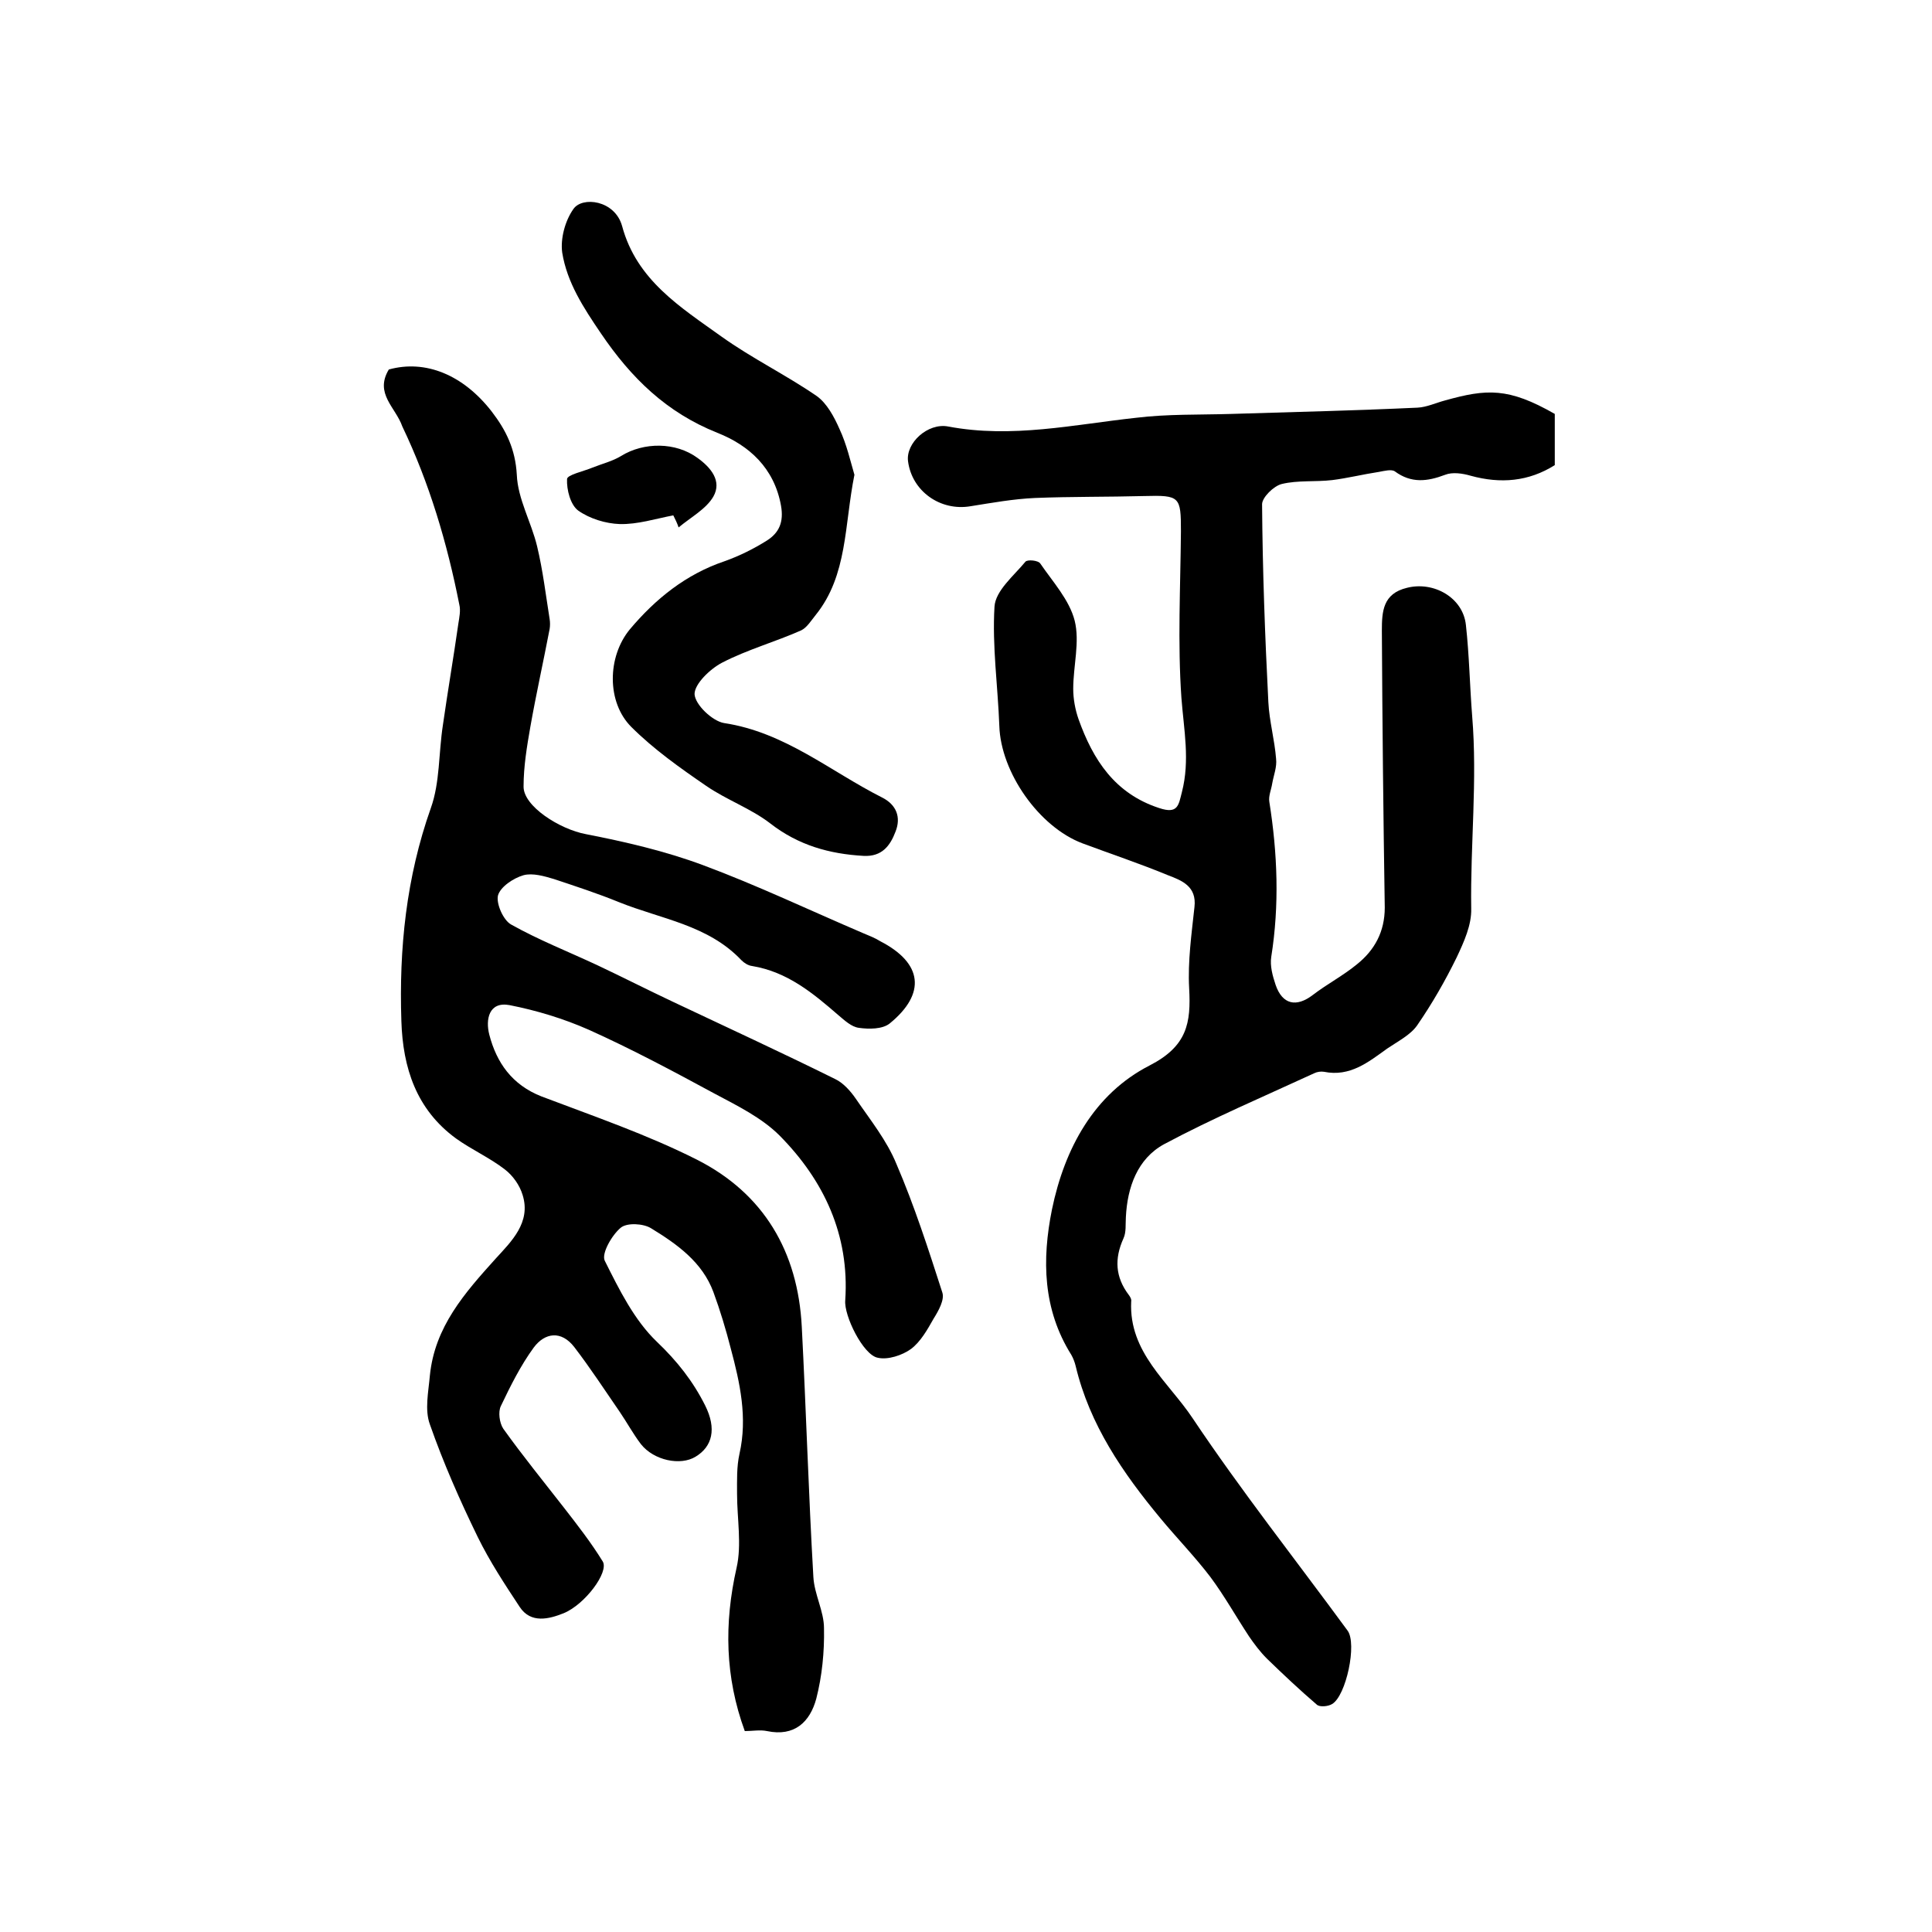
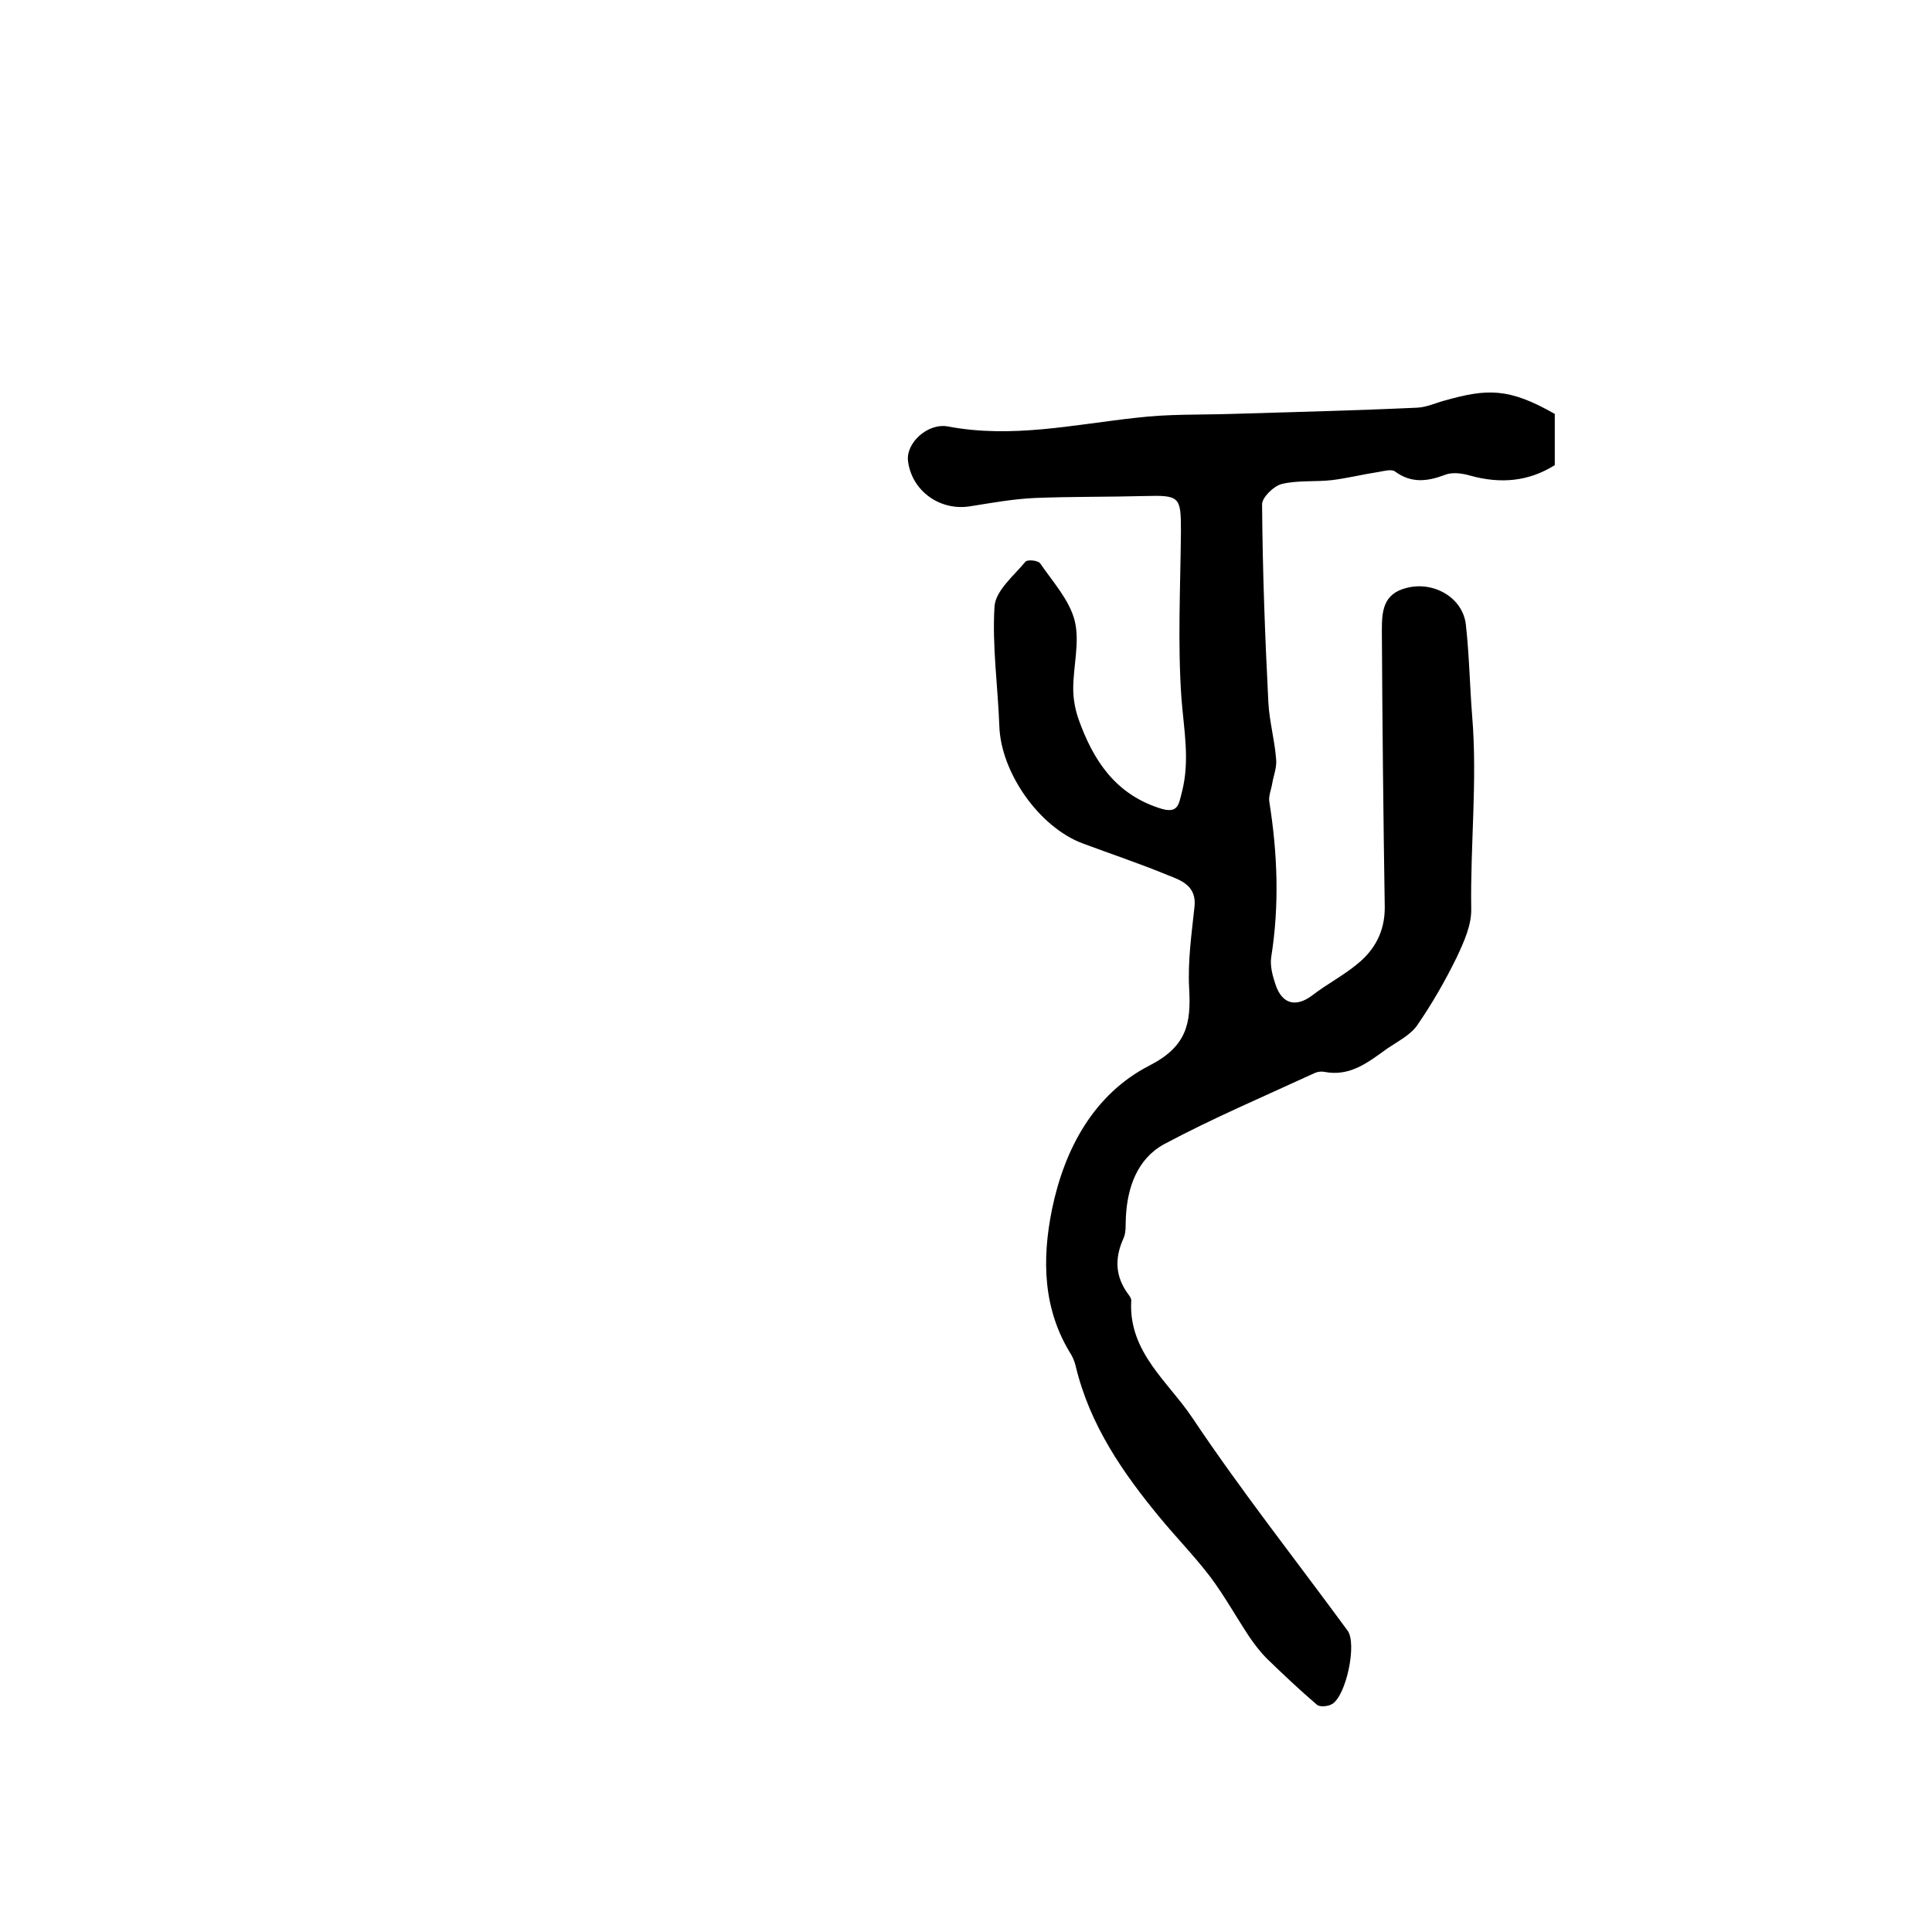
<svg xmlns="http://www.w3.org/2000/svg" version="1.1" id="图层_1" x="0px" y="0px" viewBox="0 0 400 400" style="enable-background:new 0 0 400 400;" xml:space="preserve">
  <style type="text/css">
	.st0{fill:#FFFFFF;}
</style>
  <g>
-     <path d="M80.5,76.5c7.6-2.1,15.4,1.1,21.3,8.7c3,3.9,4.9,7.8,5.2,13.1c0.2,5,3,9.8,4.2,14.8c1.2,5,1.8,10.1,2.6,15.1   c0.1,0.6,0.1,1.4,0,2c-1.3,6.8-2.8,13.5-4,20.3c-0.7,4-1.4,8.2-1.4,12.3c-0.1,4.1,7.5,8.9,12.9,9.9c8.2,1.6,16.4,3.5,24.2,6.4   c11.3,4.2,22.2,9.4,33.2,14.1c1.2,0.5,2.5,1,3.6,1.7c8.7,4.5,9.5,10.8,1.9,17c-1.5,1.2-4.3,1.2-6.4,0.9c-1.5-0.2-2.9-1.5-4.2-2.6   c-5.3-4.6-10.6-9-17.9-10.2c-0.8-0.1-1.6-0.6-2.2-1.2c-6.9-7.3-16.6-8.5-25.3-12c-4.4-1.8-9-3.3-13.5-4.8c-2-0.6-4.4-1.3-6.3-0.8   c-2.1,0.6-4.8,2.4-5.3,4.2c-0.4,1.7,1.1,5.1,2.7,6c5.7,3.2,11.8,5.6,17.8,8.4c5.3,2.5,10.4,5.1,15.7,7.6   c11.2,5.3,22.5,10.5,33.6,16c1.7,0.8,3.2,2.5,4.3,4.1c3,4.4,6.4,8.6,8.4,13.5c3.7,8.6,6.6,17.6,9.5,26.6c0.5,1.5-0.8,3.8-1.8,5.4   c-1.3,2.3-2.7,4.8-4.7,6.3c-1.8,1.3-4.8,2.3-6.9,1.8c-3-0.6-7-8.7-6.7-11.9c0.9-13.5-4.4-24.8-13.6-34.1c-3.7-3.7-8.8-6.2-13.5-8.7   c-8.5-4.6-17.1-9.2-26-13.2c-5.2-2.3-10.8-4-16.4-5.1c-4.3-0.8-5,3-4.2,6.1c1.5,5.8,4.7,10.4,10.8,12.8   c10.8,4.1,21.9,7.9,32.2,13.1c13.8,7,20.9,19,21.7,34.6c0.9,17.3,1.4,34.5,2.4,51.8c0.2,3.6,2.2,7.1,2.2,10.6   c0.1,4.9-0.4,9.9-1.6,14.6c-1.3,4.8-4.5,7.9-10.2,6.7c-1.4-0.3-3,0-4.6,0c-4.1-11.2-4.3-22.3-1.7-33.8c1.1-4.8,0.1-10.2,0.1-15.3   c0-2.8-0.1-5.6,0.5-8.3c1.7-7.5,0.1-14.7-1.8-21.8c-1-3.9-2.2-7.9-3.6-11.7c-2.3-6.2-7.5-9.9-12.9-13.2c-1.6-1-5-1.2-6.3-0.1   c-1.8,1.5-4,5.3-3.3,6.8c3,6,6.1,12.3,10.8,16.8c4.2,4,7.5,8.2,10,13.2c2.4,4.8,1.5,8.5-2,10.6c-3.1,1.9-8.6,0.8-11.3-2.6   c-1.6-2.1-2.9-4.5-4.4-6.7c-3.1-4.5-6.1-9.1-9.4-13.4c-2.7-3.5-6.1-3-8.4,0.1c-2.7,3.7-4.8,7.9-6.8,12.1c-0.6,1.2-0.3,3.5,0.5,4.7   c4,5.6,8.4,11,12.6,16.4c2.8,3.6,5.6,7.2,8,11.1c1.3,2.2-3.7,8.9-8.1,10.7c-3,1.2-6.8,2.2-9.1-1.3c-3.1-4.7-6.2-9.4-8.7-14.5   c-3.7-7.6-7.1-15.3-9.9-23.3c-1.1-3-0.3-6.7,0-10.1c1-10.1,7.2-17.1,13.7-24.3c3.1-3.4,7.3-7.4,5.5-13.1c-0.6-2-2-4-3.7-5.3   c-3.1-2.4-6.9-4.1-10.1-6.4c-8.2-6-11-14.6-11.3-24.3c-0.5-15,1-29.7,6.1-44.1c1.9-5.3,1.6-11.4,2.5-17.2c1-7,2.2-14,3.2-21   c0.2-1.3,0.5-2.7,0.2-3.9c-2.5-12.7-6.2-25.2-11.8-36.9C81.9,84.3,77.5,81.5,80.5,76.5z" />
    <path d="M321.9,85.7c0,3.4,0,6.9,0,10.6c-5.4,3.4-11.2,3.9-17.4,2.2c-1.7-0.5-3.8-0.8-5.3-0.2c-3.7,1.4-7,1.8-10.4-0.7   c-0.7-0.5-2.2-0.1-3.3,0.1c-3.3,0.5-6.5,1.3-9.7,1.7c-3.5,0.4-7.1,0-10.4,0.8c-1.7,0.4-4.1,2.8-4.1,4.2c0.1,13.7,0.6,27.3,1.3,41   c0.2,3.9,1.3,7.8,1.6,11.7c0.2,1.7-0.5,3.4-0.8,5.1c-0.2,1.3-0.8,2.6-0.6,3.8c1.7,10.7,2.1,21.4,0.4,32.1c-0.3,1.9,0.3,4,0.9,5.8   c1.4,4.1,4.3,4.7,7.7,2.1c3-2.3,6.3-4,9.2-6.4c3.6-2.9,5.7-6.7,5.7-11.7c-0.3-19.1-0.5-38.2-0.6-57.3c0-4,0.2-7.7,5.2-8.9   c5.5-1.4,11.6,2,12.2,7.7c0.7,6.3,0.8,12.6,1.3,18.9c1.1,13.3-0.4,26.6-0.2,39.8c0.1,3.4-1.5,6.9-3,10.1c-2.4,4.9-5.1,9.6-8.2,14.1   c-1.4,2-4,3.3-6.2,4.8c-3.9,2.8-7.7,5.9-13.1,4.8c-0.6-0.1-1.4,0-2,0.3c-10.4,4.8-21,9.3-31.1,14.7c-5.5,3-7.6,8.9-7.9,15.1   c-0.1,1.5,0.1,3.1-0.5,4.4c-1.9,4.2-1.7,8,1.1,11.7c0.3,0.4,0.6,0.9,0.5,1.4c-0.5,10.5,7.7,16.6,12.7,24.1   c10.1,15.1,21.4,29.4,32.1,44c2,2.7-0.3,13.5-3.2,15.2c-0.8,0.5-2.6,0.7-3.2,0.1c-3.5-3-6.9-6.2-10.3-9.5c-1.4-1.4-2.6-3-3.7-4.6   c-2.7-4.1-5.1-8.4-8-12.3c-3.2-4.2-6.9-8-10.3-12.1c-7.8-9.4-14.7-19.4-17.6-31.6c-0.2-0.8-0.5-1.6-0.9-2.3   c-5.9-9.4-6.1-19.7-4-30.1c2.6-12.6,8.7-23.9,20.2-29.8c7.8-4,8.6-8.8,8.2-16c-0.3-5.6,0.5-11.2,1.1-16.8c0.5-4.3-2.6-5.5-5.5-6.6   c-5.8-2.4-11.8-4.4-17.7-6.6c-9-3.4-16.9-14.7-17.2-24.3c-0.3-8.2-1.5-16.5-1-24.7c0.2-3.3,4-6.4,6.4-9.3c0.4-0.5,2.7-0.3,3.1,0.4   c2.6,3.8,6,7.5,7.1,11.8c1.1,4.4-0.3,9.4-0.3,14.1c0,2.1,0.4,4.3,1.1,6.3c3,8.4,7.5,15.4,16.7,18.4c3.9,1.3,4-0.6,4.7-3.3   c1.7-6.6,0.4-12.9-0.1-19.5c-0.8-11.4-0.2-23-0.1-34.5c0-7.2-0.2-7.5-7.6-7.3c-7.5,0.2-15.1,0.1-22.6,0.4c-4.5,0.2-8.9,1-13.3,1.7   c-6.3,1.1-12.2-3.1-13-9.3c-0.5-3.8,4.1-8,8.3-7.2c13.2,2.5,26-0.4,38.9-1.8c6.5-0.8,13.1-0.6,19.7-0.8c12.9-0.4,25.7-0.7,38.6-1.3   c1.9-0.1,3.8-1,5.7-1.5C307.8,80.5,312.3,80.2,321.9,85.7z" />
-     <path d="M176.9,98.3c-2.1,10.4-1.4,20.8-8,29c-0.9,1.1-1.8,2.6-3,3.2c-5.4,2.4-11.2,4-16.4,6.7c-2.5,1.3-5.7,4.4-5.7,6.5   c0.1,2.2,3.7,5.6,6.1,6c12.6,1.9,22,10,32.7,15.4c3,1.5,4,4.1,2.8,7.1c-1.1,2.9-2.8,5.2-6.6,5c-7.1-0.4-13.5-2.2-19.3-6.7   c-4-3.1-9.1-4.9-13.3-7.8c-5.4-3.7-10.9-7.6-15.5-12.2c-5.1-5.1-5-14.5-0.3-20.2c5.3-6.3,11.6-11.4,19.6-14.1   c3.1-1.1,6.1-2.6,8.8-4.3c2.5-1.6,3.5-3.8,2.9-7.2c-1.4-7.8-6.6-12.5-13.2-15.1c-10.5-4.2-17.8-11.3-24.1-20.6   c-3.6-5.3-7-10.5-8-16.7c-0.4-2.9,0.6-6.6,2.3-9c1.8-2.7,8.6-1.9,10.1,3.5c3,11.2,12.1,16.8,20.6,22.9c6.3,4.5,13.3,7.9,19.7,12.3   c2.1,1.5,3.6,4.3,4.7,6.8C175.3,92,176.1,95.6,176.9,98.3z" />
-     <path d="M139.4,106.7c-3.7,0.7-7.4,1.9-11.1,1.8c-2.9-0.1-6.2-1.1-8.6-2.8c-1.6-1.2-2.4-4.3-2.3-6.5c0-0.9,3.4-1.6,5.3-2.4   c2-0.8,4.1-1.3,5.9-2.4c4.7-2.9,11.3-2.9,15.8,0.4c2.8,2,5.1,4.8,3.3,8c-1.5,2.6-4.7,4.3-7.2,6.4   C140.2,108.3,139.8,107.5,139.4,106.7z" />
  </g>
</svg>